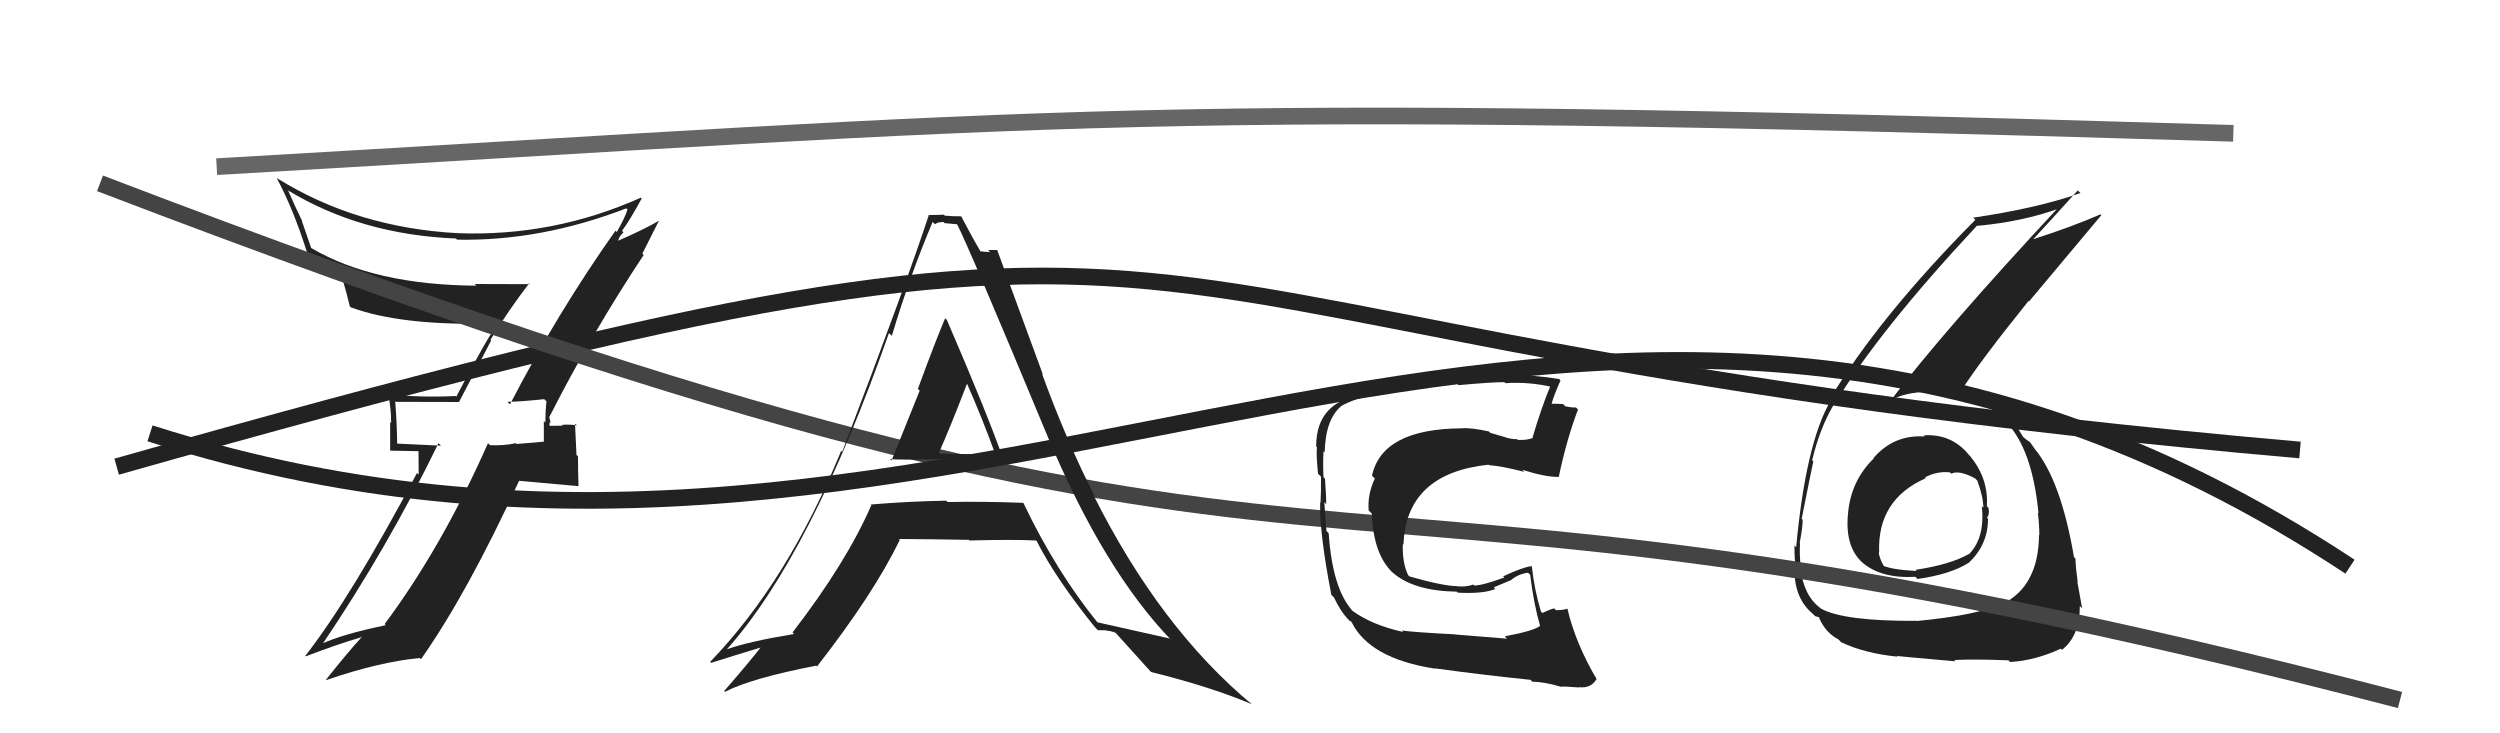
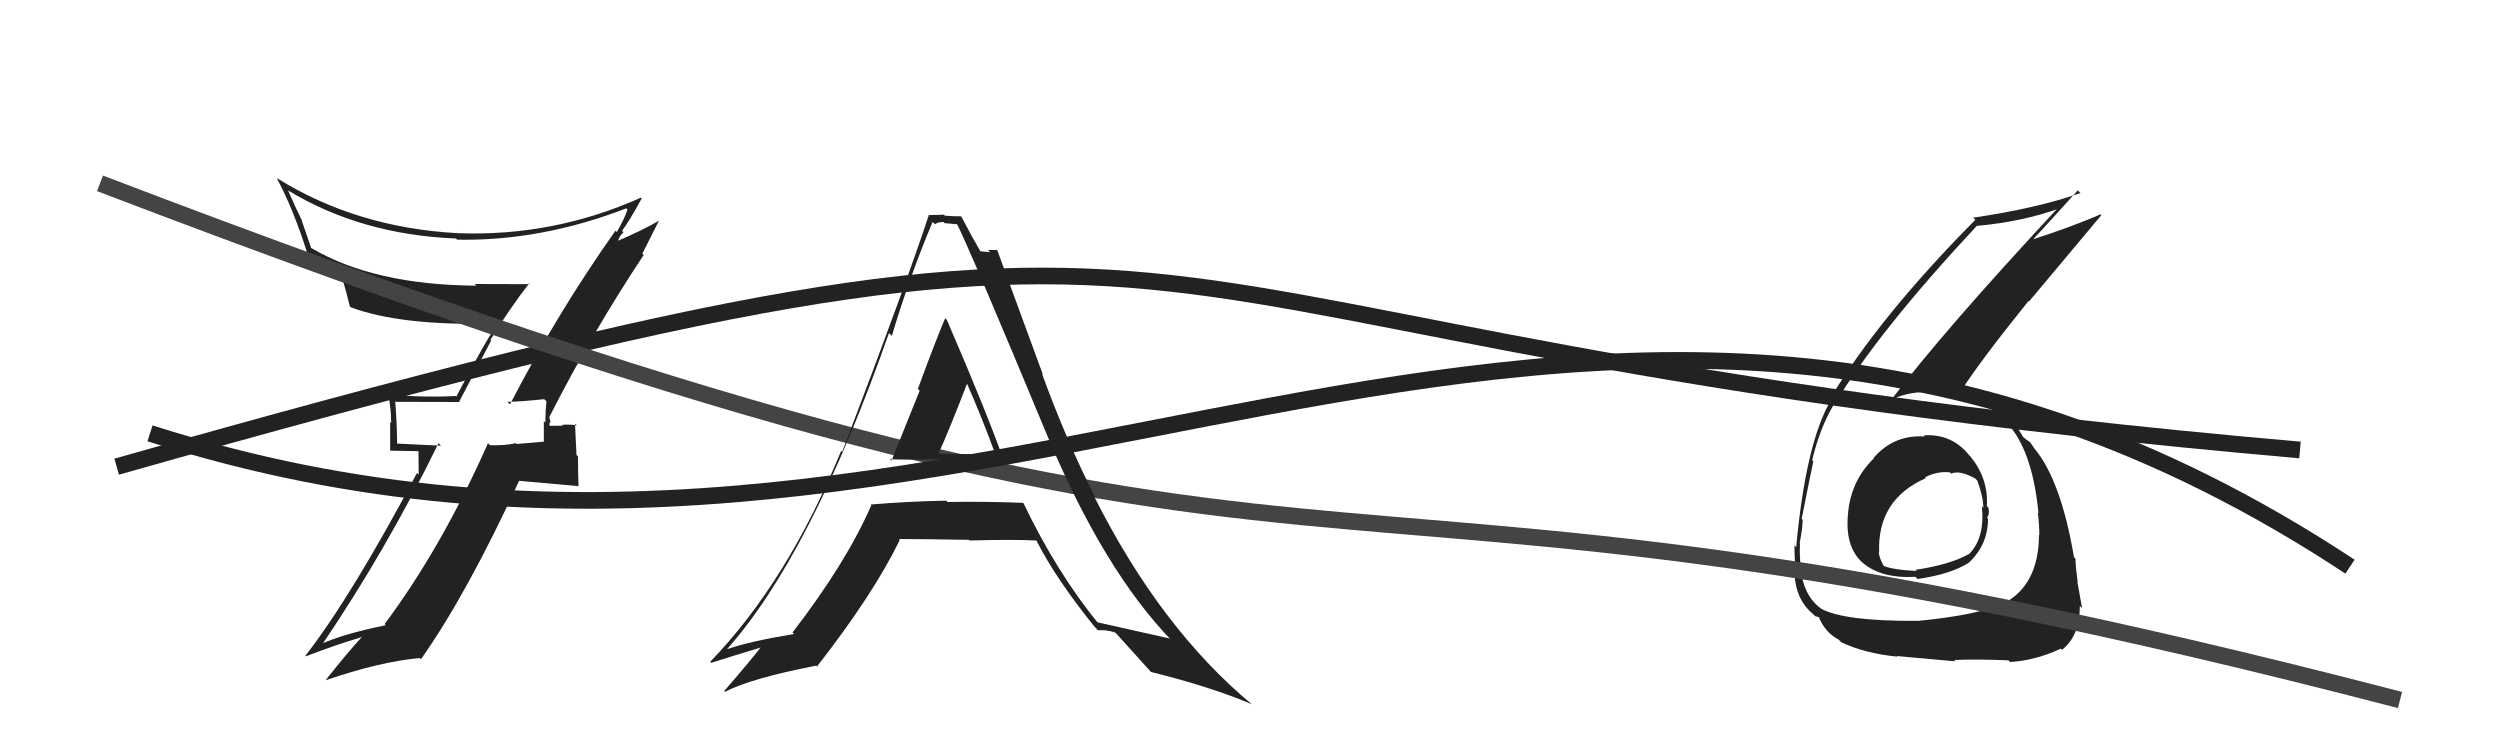
<svg xmlns="http://www.w3.org/2000/svg" width="150" height="44" viewBox="0,0,150,44">
  <path fill="#222" d="M115.38 26.08L115.50 26.20L115.49 26.19Q113.64 26.06 112.41 27.48L112.42 27.50L112.43 27.50Q111.08 28.82 110.89 30.72L110.85 30.69L110.89 30.73Q110.66 32.78 111.75 33.76L111.87 33.88L111.72 33.73Q112.83 34.72 114.92 34.61L114.89 34.57L115.05 34.74Q117.02 34.46 118.12 33.77L118.13 33.78L118.12 33.77Q119.28 32.69 119.28 31.13L119.30 31.14L119.22 31.06Q119.39 30.85 119.31 30.47L119.23 30.39L119.21 30.37Q119.32 28.73 118.22 27.38L118.19 27.35L118.14 27.30Q117.10 26.01 115.42 26.12ZM115.06 37.29L114.98 37.21L115.02 37.25Q110.67 37.28 109.26 36.52L109.27 36.53L109.22 36.48Q108.21 35.74 108.02 34.03L108.02 34.03L108.05 34.06Q107.96 33.32 108.00 32.60L107.95 32.55L107.98 32.58Q108.16 31.65 108.16 31.20L108.19 31.22L108.10 31.13Q108.65 28.37 108.80 27.68L108.63 27.51L108.73 27.61Q109.19 25.68 110.03 24.27L109.99 24.23L110.05 24.29Q112.69 19.89 118.63 13.53L118.69 13.59L118.65 13.55Q121.36 13.30 123.57 12.50L123.55 12.47L123.51 12.44Q116.61 19.85 113.41 24.07L113.47 24.13L113.38 24.04Q114.34 23.52 115.64 23.52L115.78 23.67L115.69 23.57Q118.94 23.52 120.47 25.46L120.53 25.52L120.62 25.61Q121.97 27.26 122.31 30.80L122.24 30.73L122.27 30.76Q122.36 31.50 122.36 32.11L122.25 32.00L122.34 32.09Q122.32 35.19 120.11 36.26L120.12 36.26L120.05 36.19Q118.91 36.88 115.02 37.26ZM117.35 39.70L117.26 39.61L117.25 39.60Q118.52 39.54 120.50 39.62L120.62 39.73L120.60 39.72Q122.09 39.64 123.65 38.92L123.71 38.98L123.72 38.99Q124.79 38.15 124.79 36.36L124.94 36.51L124.93 36.51Q124.81 35.89 124.64 34.90L124.69 34.96L124.66 34.92Q124.53 33.97 124.53 33.52L124.43 33.42L124.44 33.43Q123.65 28.79 122.05 26.89L122.07 26.91L122.04 26.87Q121.96 26.76 121.81 26.54L121.83 26.55L121.56 26.36L121.33 26.17L121.39 26.22Q121.18 25.86 120.57 24.91L120.46 24.80L120.38 24.72Q119.62 23.92 117.64 23.46L117.51 23.34L117.65 23.48Q118.74 21.75 121.71 18.06L121.74 18.09L126.08 12.91L126.03 12.86Q124.34 13.60 121.94 14.37L122.07 14.50L121.96 14.39Q122.88 13.40 124.67 11.42L124.69 11.45L124.83 11.58Q122.27 12.49 118.39 13.06L118.40 13.07L118.52 13.19Q112.74 19.02 109.77 23.97L109.85 24.05L109.84 24.04Q108.35 26.58 107.77 32.83L107.64 32.69L107.67 32.72Q107.66 33.36 107.74 34.32L107.78 34.35L107.67 34.24Q107.68 35.93 108.78 36.84L108.92 36.98L108.91 36.97Q109.20 37.03 109.16 37.07L109.29 37.20L109.13 37.03Q109.51 37.95 110.31 38.37L110.36 38.42L110.48 38.54Q111.91 39.21 113.85 39.40L113.69 39.23L113.82 39.36Q113.82 39.37 117.33 39.68ZM117.10 28.44L117.01 28.36L117.08 28.42Q117.53 28.19 118.48 28.69L118.52 28.72L118.64 28.84Q119.00 29.82 119.00 30.47L118.96 30.42L118.91 30.37Q119.11 32.25 118.16 33.23L118.21 33.29L118.15 33.23Q117.02 33.88 114.92 34.19L114.99 34.25L115.00 34.26Q113.47 34.18 112.94 33.92L112.96 33.94L113.08 34.06Q112.73 33.44 112.73 33.14L112.76 33.17L112.75 33.16Q112.62 29.98 115.55 28.69L115.48 28.62L115.50 28.64Q116.23 28.26 116.99 28.34Z" />
  <path d="M7 28 C81 7,58 20,138 27" stroke="#222" fill="none" />
  <path fill="#222" d="M30.58 24.24L30.58 24.24L30.45 24.11Q31.25 24.10 32.66 23.95L32.64 23.94L32.79 24.08Q32.72 24.70 32.72 25.35L32.63 25.26L32.63 26.52L32.62 26.50Q31.84 26.56 31.00 26.64L31.05 26.69L30.95 26.59Q30.23 26.75 29.40 26.71L29.31 26.62L29.28 26.59Q26.51 32.84 23.08 37.44L23.07 37.44L23.15 37.51Q20.53 38.05 19.23 38.66L19.21 38.64L19.30 38.72Q23.26 32.87 26.31 26.59L26.46 26.74L23.70 26.61L23.83 26.74Q23.82 25.40 23.71 24.06L23.62 23.97L23.75 24.11Q25.52 24.12 27.57 24.12L27.55 24.10L29.47 20.43L29.43 20.38Q30.53 18.59 31.75 17.00L31.65 16.89L31.80 17.05Q30.08 17.04 28.48 17.04L28.58 17.14L28.58 17.14Q22.46 17.10 18.69 14.89L18.67 14.88L18.11 13.25L18.14 13.28Q17.67 12.32 17.29 11.44L17.29 11.44L17.26 11.41Q21.64 14.08 27.35 14.31L27.45 14.40L27.43 14.38Q32.44 14.48 37.58 12.50L37.62 12.55L37.65 12.57Q37.51 13.04 37.01 13.92L37.04 13.95L36.93 13.84Q33.46 18.74 30.60 24.26ZM38.54 15.22L38.54 15.22L39.55 13.22L39.56 13.23Q38.65 13.77 36.98 14.49L37.04 14.55L37.18 14.20L37.18 14.20Q37.29 14.05 37.41 13.93L37.45 13.97L37.32 13.85Q37.78 13.24 38.50 11.91L38.42 11.82L38.45 11.86Q33.20 14.21 27.45 13.99L27.37 13.90L27.46 13.99Q21.38 13.66 16.62 10.69L16.72 10.79L16.60 10.68Q17.59 12.51 18.43 15.17L18.49 15.23L18.47 15.21Q19.54 15.82 20.34 16.13L20.42 16.20L20.30 16.09Q20.53 16.51 20.99 18.38L21.06 18.45L21.05 18.44Q24.08 19.56 29.60 19.41L29.69 19.50L29.78 19.59Q29.35 20.04 27.37 23.81L27.38 23.81L27.33 23.76Q25.37 23.86 23.39 23.67L23.41 23.69L23.28 23.56Q23.47 24.51 23.47 25.38L23.41 25.32L23.41 27.04L25.11 27.07L25.12 28.48L25.02 28.38Q21.10 35.77 18.32 39.35L18.38 39.41L18.35 39.38Q20.05 38.72 21.69 38.23L21.59 38.13L21.70 38.23Q20.93 39.06 19.56 40.78L19.65 40.87L19.59 40.80Q22.76 39.71 25.19 39.48L25.10 39.39L25.26 39.55Q28.03 35.62 31.15 28.84L31.16 28.85L34.71 29.17L34.71 29.16Q34.68 28.30 34.68 27.38L34.59 27.30L34.50 25.42L34.62 25.53Q34.27 25.45 33.71 25.49L33.68 25.45L33.77 25.54Q33.18 25.55 32.92 25.55L32.86 25.49L32.98 25.61Q32.95 25.47 32.99 25.31L33.04 25.37L32.95 25.00L32.96 25.02Q35.54 19.94 38.62 15.30Z" />
  <path d="M6 11 C87 42,71 23,144 42" stroke="#444" fill="none" />
  <path d="M9 26 C59 42,94 3,141 34" stroke="#222" fill="none" />
-   <path fill="#222" d="M90.31 38.21L90.42 38.32L87.32 38.07L87.31 38.06Q84.91 37.94 84.11 37.83L84.24 37.96L84.20 37.92Q82.30 37.50 81.12 36.63L81.07 36.58L81.16 36.66Q79.95 35.34 79.72 31.99L79.63 31.90L79.59 31.87Q79.54 31.36 79.46 30.14L79.44 30.11L79.57 30.25Q79.58 29.84 79.50 28.73L79.49 28.71L79.41 28.64Q79.37 27.80 79.41 27.07L79.49 27.16L79.48 27.14Q79.53 25.07 80.56 24.30L80.72 24.47L80.56 24.31Q82.60 23.26 87.44 23.04L87.45 23.05L87.51 23.11Q89.46 22.93 90.26 22.93L90.22 22.88L90.32 22.99Q91.72 22.90 93.09 23.21L93.02 23.14L93.03 23.14Q92.49 24.43 91.95 26.26L92.00 26.31L91.98 26.28Q91.55 26.43 91.06 26.39L90.98 26.32L91.00 26.33Q90.98 26.39 90.45 26.28L90.44 26.27L89.42 25.97L89.34 25.89Q88.31 25.66 87.70 25.69L87.80 25.79L87.70 25.70Q82.93 25.73 82.32 28.54L82.47 28.69L82.49 28.71Q82.04 29.67 82.12 30.62L82.24 30.75L82.31 30.81Q82.40 33.34 83.64 34.43L83.69 34.48L83.58 34.37Q84.83 35.46 87.41 35.50L87.44 35.53L87.47 35.56Q89.00 35.64 89.72 35.34L89.63 35.24L90.70 34.79L90.69 34.78Q91.11 34.44 91.69 34.36L91.67 34.35L91.81 34.49Q92.03 36.27 92.41 37.57L92.47 37.63L92.40 37.55Q92.08 37.84 90.29 38.18ZM93.52 41.11L93.69 41.28L93.61 41.20Q93.93 41.18 94.77 41.25L94.77 41.26L94.74 41.23Q95.45 41.32 95.79 40.75L95.80 40.76L95.83 40.80Q94.54 38.63 94.05 36.54L94.10 36.59L94.03 36.52Q93.81 36.61 93.35 36.61L93.21 36.46L93.25 36.50Q92.92 36.59 92.54 36.78L92.43 36.67L92.46 36.70Q92.06 35.39 91.91 33.98L92.03 34.10L91.90 33.97Q91.41 34.01 90.19 34.58L90.13 34.52L90.26 34.65Q88.95 35.13 88.45 35.13L88.50 35.18L88.39 35.07Q88.05 35.22 87.44 35.18L87.43 35.18L87.42 35.17Q86.53 35.15 84.55 34.58L84.56 34.58L84.49 34.51Q84.13 33.77 84.17 32.63L84.10 32.57L84.21 32.68Q84.36 28.41 89.31 27.88L89.30 27.87L89.34 27.91Q90.08 27.96 91.45 28.31L91.45 28.31L91.34 28.19Q92.82 28.65 93.54 28.61L93.39 28.45L93.53 28.60Q93.99 26.39 94.68 24.57L94.63 24.52L94.56 24.45Q94.30 24.46 93.92 24.38L93.78 24.24L93.07 24.22L93.09 24.24Q93.24 23.70 93.63 22.83L93.70 22.90L93.54 22.74Q92.12 22.50 90.56 22.50L90.50 22.44L90.53 22.47Q88.14 22.48 83.76 22.86L83.74 22.85L83.73 22.83Q81.90 23.09 80.34 24.08L80.27 24.02L80.37 24.12Q78.97 24.88 78.97 26.79L79.03 26.85L79.02 26.84Q78.96 27.20 79.08 28.42L79.27 28.61L79.26 28.60Q79.27 29.56 79.23 30.17L79.15 30.09L79.21 30.15Q79.16 31.96 79.88 35.69L79.95 35.76L80.04 35.85Q80.44 36.71 80.94 37.21L80.79 37.06L81.02 37.29L81.01 37.24L81.10 37.33Q82.17 39.51 86.10 40.12L86.00 40.02L86.07 40.10Q89.16 40.52 91.83 40.79L91.87 40.83L91.94 40.90Q92.69 40.92 93.60 41.19Z" />
-   <path d="M13 10 C65 7,68 6,134 8" stroke="#666" fill="none" />
  <path fill="#222" d="M53.39 27.54L53.43 27.58L53.40 27.54Q53.46 27.60 56.84 27.56L56.85 27.57L56.88 27.59Q59.08 27.51 60.14 27.55L60.24 27.64L60.23 27.64Q59.24 24.82 56.81 19.19L56.71 19.10L56.71 19.09Q56.12 20.48 55.07 23.34L55.06 23.32L55.18 23.44Q54.06 26.23 53.49 27.64ZM61.24 30.02L61.39 30.17L61.40 30.17Q59.06 30.08 56.85 30.12L56.86 30.13L56.77 30.04Q54.53 30.08 52.24 30.27L52.37 30.39L52.28 30.31Q50.78 33.76 47.55 37.95L47.45 37.85L47.64 38.04Q44.89 38.49 43.52 38.99L43.67 39.13L43.56 39.02Q48.65 33.34 53.34 19.98L53.33 19.98L53.51 20.15Q54.59 16.55 55.96 13.31L55.98 13.34L56.10 13.45Q56.27 13.32 56.61 13.32L56.68 13.39L57.47 13.46L57.39 13.38Q58.07 14.67 62.91 26.31L62.87 26.28L62.91 26.31Q66.26 34.24 70.26 38.39L70.22 38.35L70.18 38.31Q69.70 38.21 65.81 37.33L65.88 37.40L65.95 37.47Q63.39 34.34 61.41 30.19ZM65.70 37.63L65.87 37.81L66.38 37.82L66.40 37.84Q66.64 37.85 66.94 37.97L66.83 37.86L66.83 37.85Q67.25 38.31 69.07 40.33L69.03 40.28L69.07 40.32Q72.72 41.23 75.12 42.26L75.07 42.21L75.16 42.30Q69.61 37.70 65.61 29.71L65.59 29.68L65.68 29.78Q63.96 26.38 62.52 22.42L62.58 22.49L59.82 14.97L59.85 15.00Q59.50 15.00 59.28 15.00L59.41 15.13L58.82 15.08L58.82 15.07Q58.38 14.33 57.66 12.96L57.64 12.94L57.68 12.98Q57.15 12.98 56.69 12.94L56.63 12.88L56.63 12.88Q56.23 12.90 55.70 12.90L55.82 13.02L55.72 12.93Q54.41 16.94 50.53 27.11L50.54 27.12L50.47 27.05Q47.25 34.91 42.61 39.71L42.68 39.78L42.67 39.77Q43.76 39.42 45.78 38.81L45.82 38.85L45.72 38.74Q45.01 39.67 43.45 41.46L43.35 41.36L43.50 41.51Q45.05 40.70 48.97 39.94L48.96 39.93L49.02 39.99Q52.42 35.63 53.99 32.39L54.05 32.46L53.93 32.34Q55.81 32.35 58.13 32.39L58.04 32.30L58.17 32.43Q60.80 32.36 62.17 32.43L62.25 32.51L62.21 32.48Q63.34 34.71 65.70 37.64ZM58.13 23.10L58.05 23.02L58.00 22.97Q58.95 25.13 59.71 27.23L59.75 27.27L56.39 27.22L56.33 27.17Q56.96 25.78 58.03 23.00Z" />
</svg>